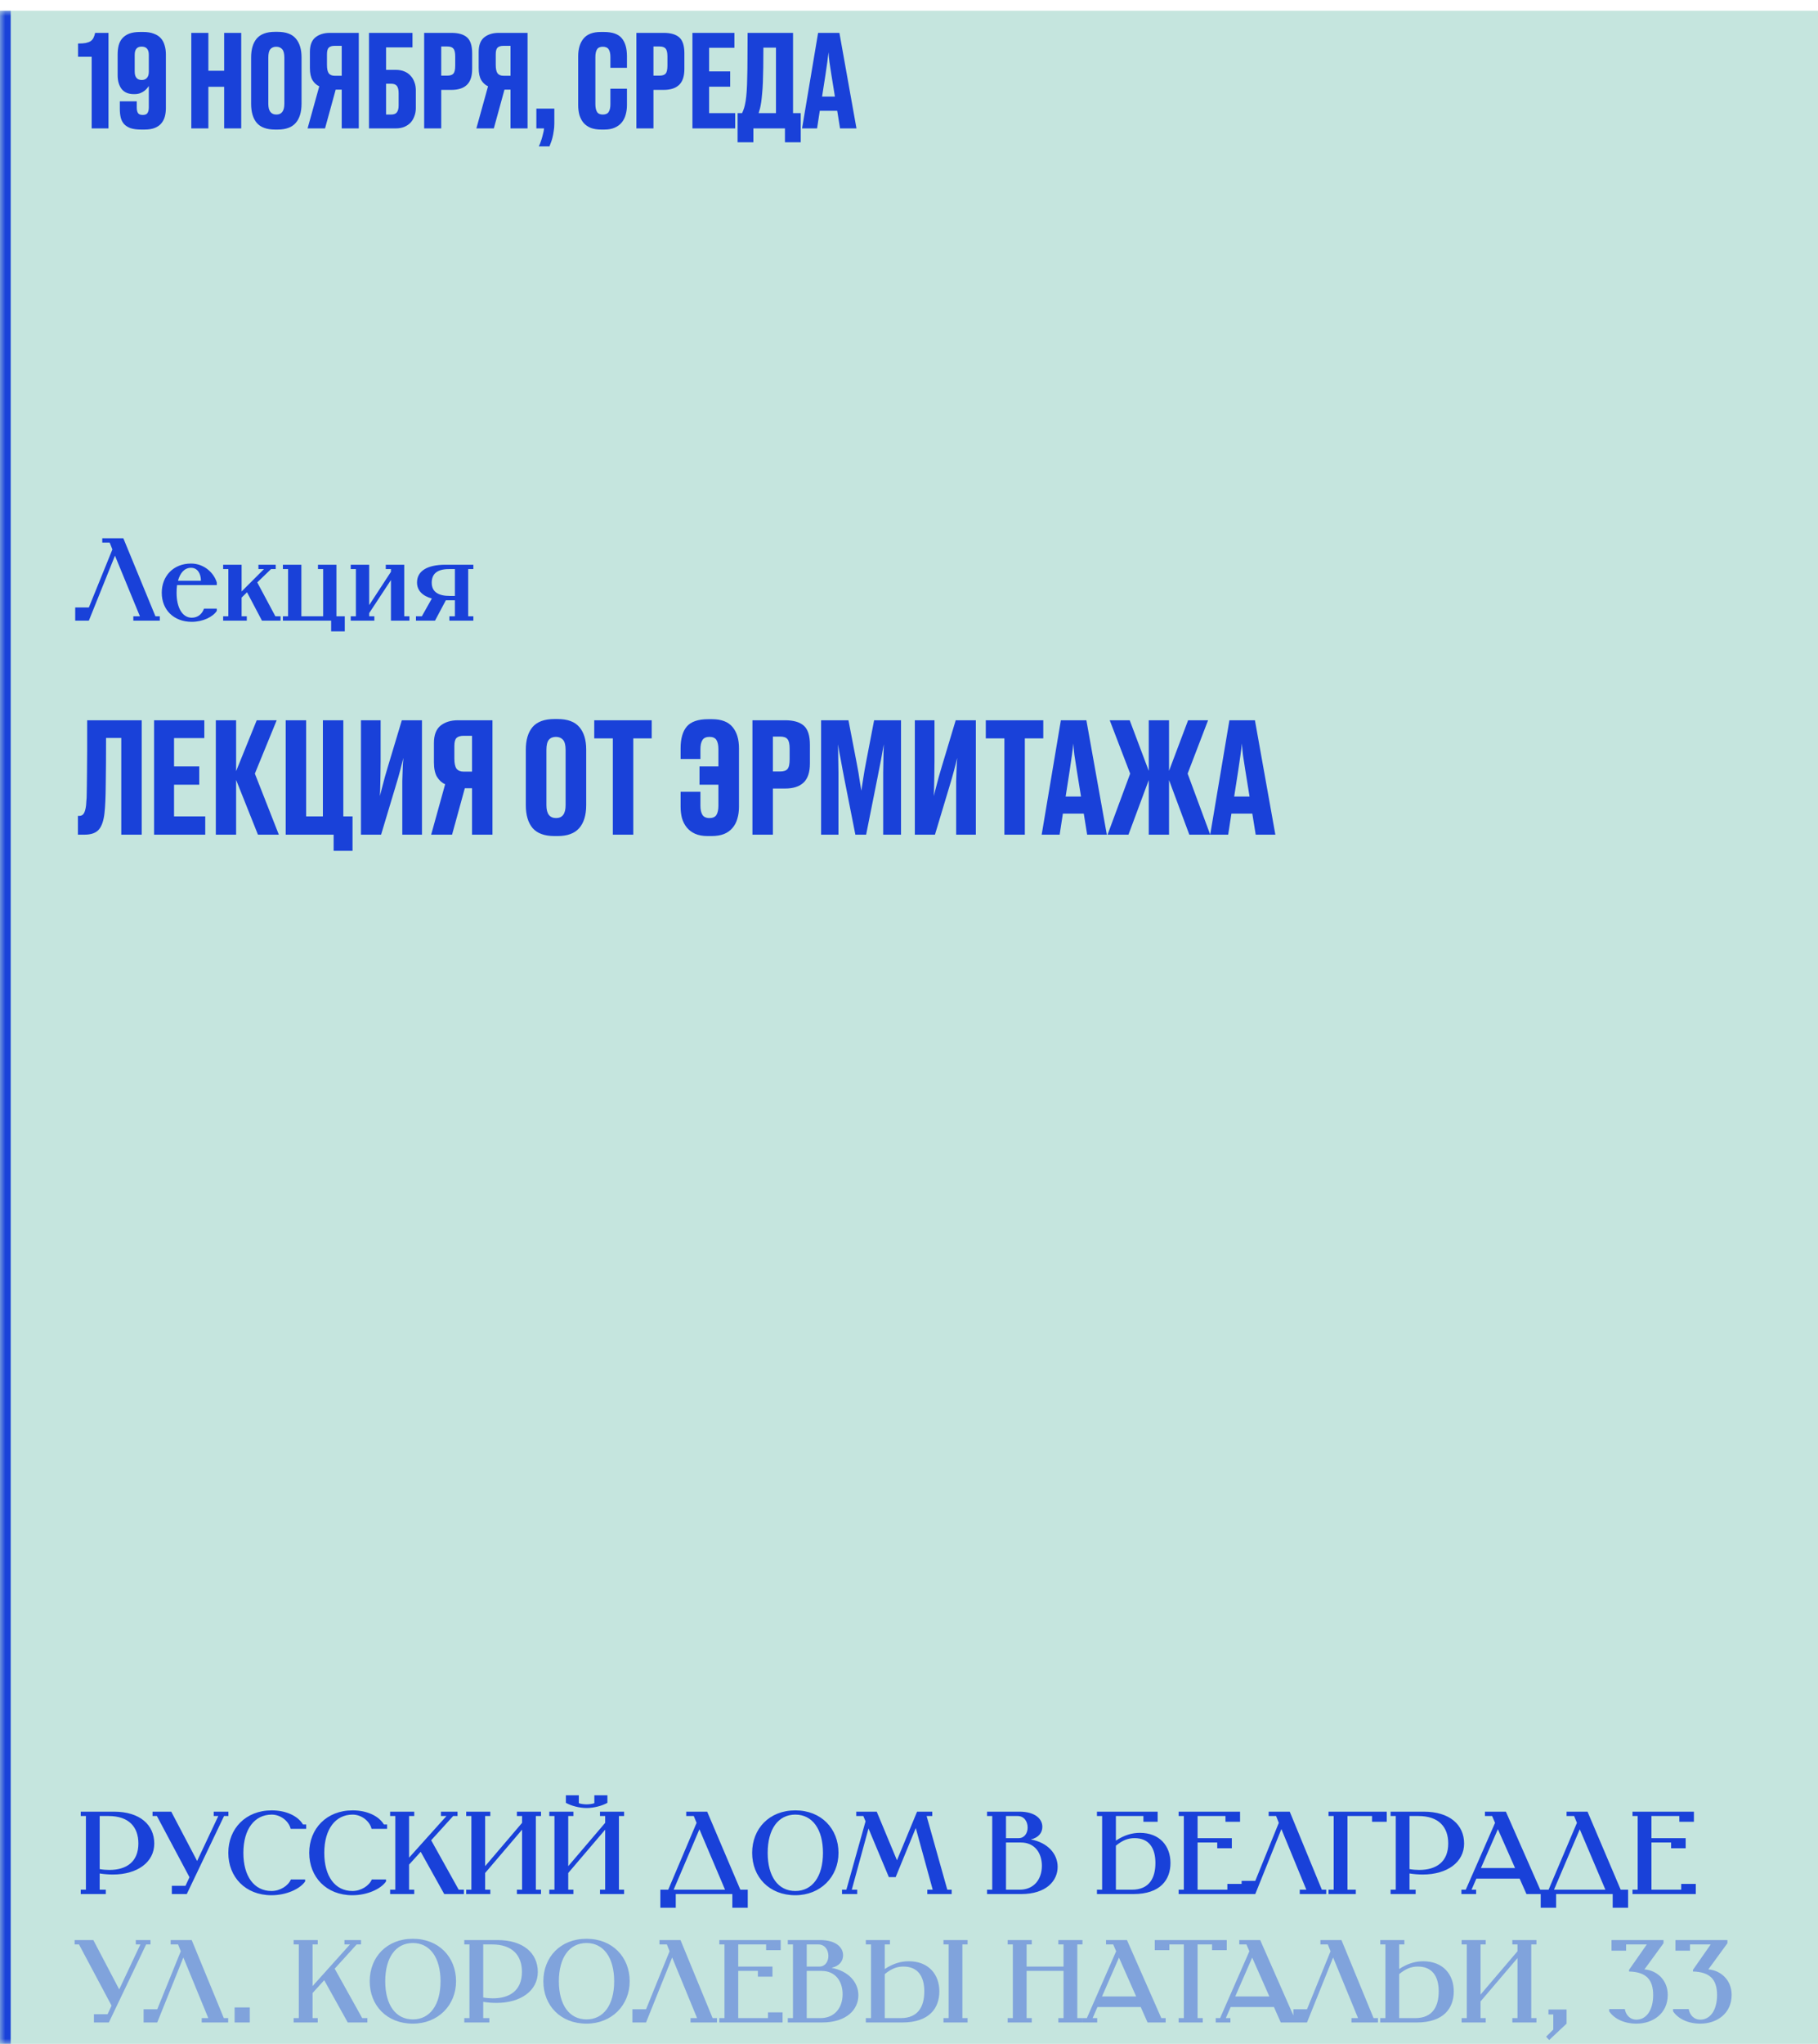
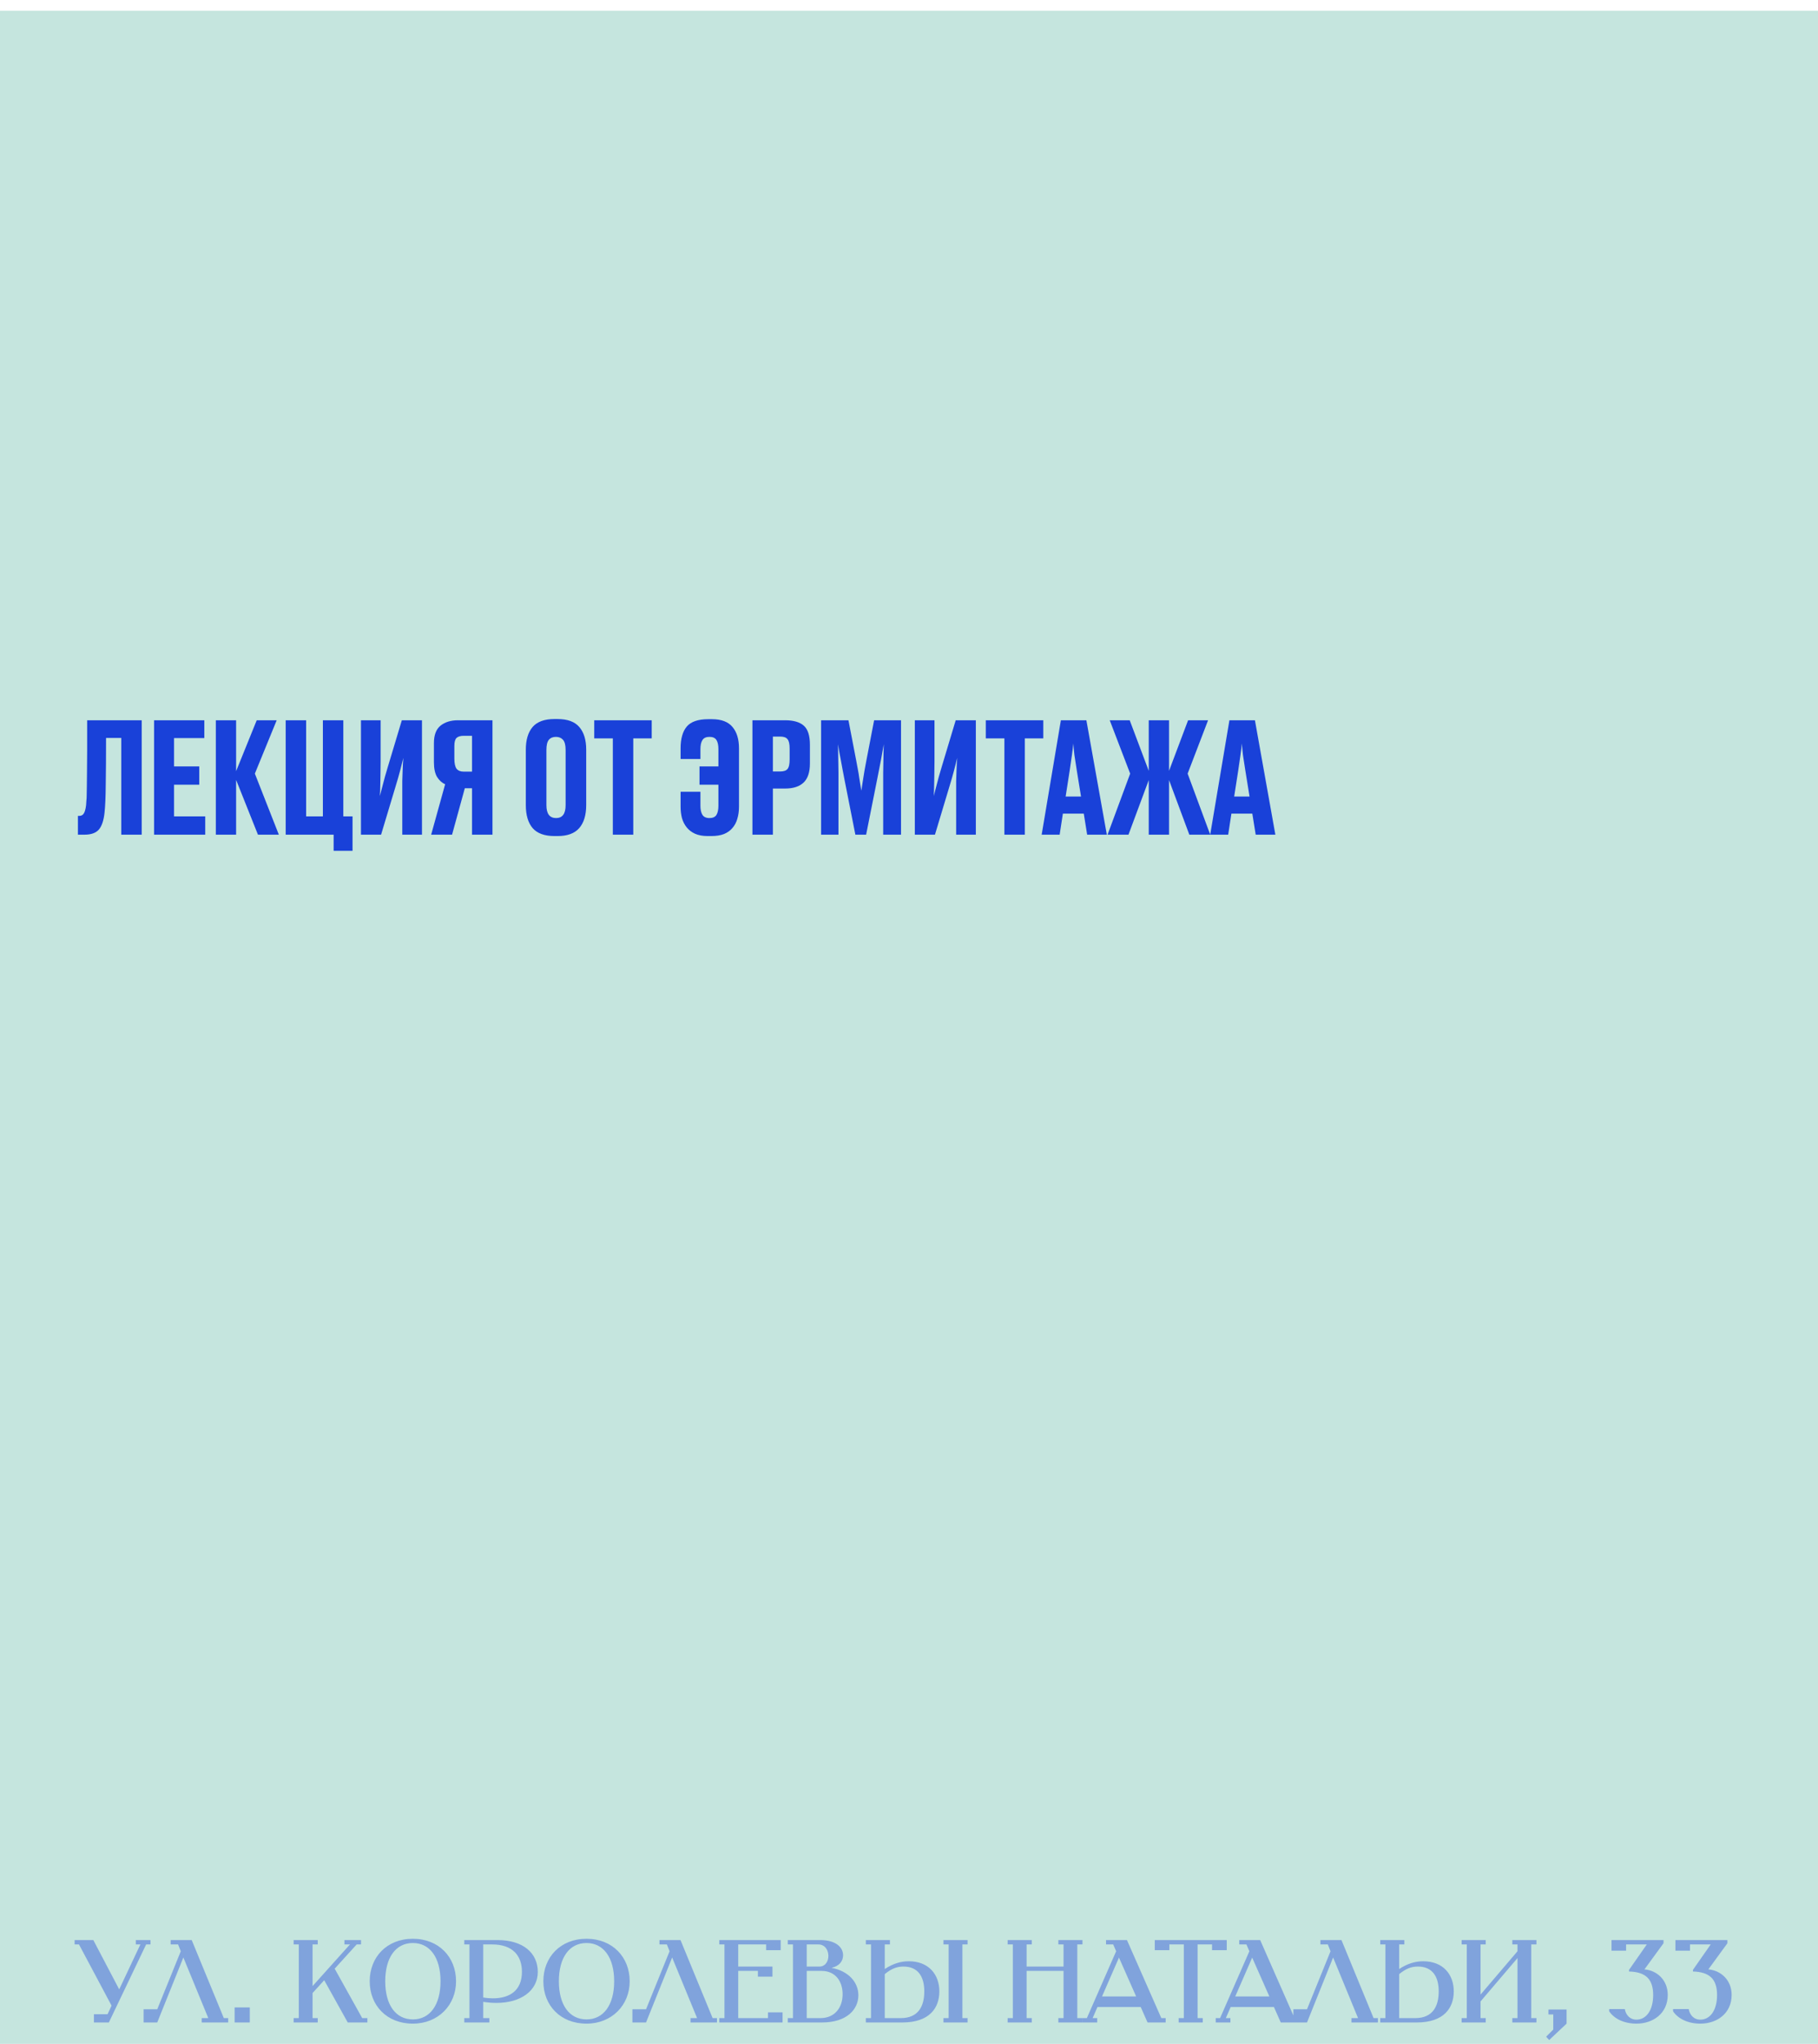
<svg xmlns="http://www.w3.org/2000/svg" width="170" height="191" viewBox="0 0 170 191" fill="none">
  <mask id="path-1-inside-1_184_212" fill="white">
-     <path d="M0 1H170V191H0V1Z" />
-   </mask>
+     </mask>
  <path d="M0 1H170V191H0V1Z" fill="#C5E5DE" />
  <path d="M0 191H1V1H0H-1V191H0Z" fill="#1941D9" mask="url(#path-1-inside-1_184_212)" />
-   <path d="M7.3 5.304V4.068C7.588 4.068 7.824 4.052 8.008 4.02C8.2 3.98 8.352 3.924 8.464 3.852C8.584 3.772 8.676 3.668 8.74 3.54C8.804 3.412 8.856 3.256 8.896 3.072H10.144V12H8.572V5.304H7.3ZM13.916 5.124C13.916 4.612 13.692 4.356 13.244 4.356C12.812 4.356 12.596 4.612 12.596 5.124V6.684C12.596 7.212 12.816 7.476 13.256 7.476C13.464 7.476 13.624 7.412 13.736 7.284C13.856 7.156 13.916 6.964 13.916 6.708V5.124ZM12.512 8.796C12.008 8.796 11.628 8.636 11.372 8.316C11.124 7.988 11 7.56 11 7.032V5.088C11 4.784 11.032 4.504 11.096 4.248C11.16 3.992 11.272 3.772 11.432 3.588C11.6 3.396 11.816 3.248 12.08 3.144C12.352 3.04 12.692 2.988 13.1 2.988H13.388C13.78 2.988 14.108 3.04 14.372 3.144C14.644 3.24 14.864 3.38 15.032 3.564C15.2 3.748 15.32 3.972 15.392 4.236C15.472 4.492 15.512 4.776 15.512 5.088V10.092C15.512 10.372 15.48 10.636 15.416 10.884C15.352 11.124 15.244 11.336 15.092 11.52C14.94 11.704 14.736 11.848 14.48 11.952C14.224 12.056 13.9 12.108 13.508 12.108H13.208C12.8 12.108 12.464 12.064 12.2 11.976C11.944 11.88 11.74 11.748 11.588 11.58C11.444 11.412 11.344 11.212 11.288 10.98C11.232 10.74 11.204 10.476 11.204 10.188V9.468H12.788V10.044C12.788 10.276 12.828 10.452 12.908 10.572C12.988 10.684 13.136 10.74 13.352 10.74C13.56 10.74 13.704 10.684 13.784 10.572C13.872 10.452 13.916 10.268 13.916 10.02V8.04C13.884 8.088 13.832 8.156 13.76 8.244C13.696 8.324 13.608 8.408 13.496 8.496C13.392 8.576 13.26 8.648 13.1 8.712C12.948 8.768 12.772 8.796 12.572 8.796H12.512ZM17.889 3.072H19.485V6.612H20.961V3.072H22.557V12H20.961V8.112H19.485V12H17.889V3.072ZM28.197 9.684C28.197 10.476 28.013 11.08 27.645 11.496C27.285 11.904 26.725 12.108 25.965 12.108H25.725C24.949 12.108 24.381 11.904 24.021 11.496C23.661 11.08 23.481 10.476 23.481 9.684V5.376C23.481 4.608 23.657 4.016 24.009 3.6C24.369 3.184 24.937 2.976 25.713 2.976H25.953C26.745 2.976 27.317 3.188 27.669 3.612C28.021 4.028 28.197 4.612 28.197 5.364V9.684ZM26.589 5.388C26.589 5.012 26.521 4.748 26.385 4.596C26.249 4.444 26.065 4.368 25.833 4.368C25.593 4.368 25.409 4.444 25.281 4.596C25.153 4.748 25.089 5.012 25.089 5.388V9.696C25.089 10.368 25.341 10.704 25.845 10.704C26.341 10.704 26.589 10.368 26.589 9.696V5.388ZM31.39 8.376L30.394 12H28.762L29.854 8.064C29.598 7.952 29.386 7.76 29.218 7.488C29.058 7.216 28.978 6.836 28.978 6.348V4.848C28.978 4.224 29.15 3.772 29.494 3.492C29.846 3.212 30.298 3.072 30.85 3.072H33.55V12H31.954V8.376H31.39ZM31.954 4.284H31.294C31.046 4.284 30.862 4.34 30.742 4.452C30.63 4.564 30.574 4.772 30.574 5.076V6.072C30.574 6.432 30.63 6.692 30.742 6.852C30.862 7.004 31.046 7.08 31.294 7.08H31.954V4.284ZM34.504 3.072H38.572V4.428H36.1V6.528H37.012C37.308 6.528 37.572 6.576 37.804 6.672C38.044 6.768 38.24 6.904 38.392 7.08C38.552 7.248 38.672 7.448 38.752 7.68C38.84 7.912 38.884 8.16 38.884 8.424V10.104C38.884 10.368 38.84 10.616 38.752 10.848C38.672 11.08 38.552 11.284 38.392 11.46C38.232 11.628 38.036 11.76 37.804 11.856C37.572 11.952 37.308 12 37.012 12H34.504V3.072ZM36.568 10.704C36.824 10.704 37.004 10.636 37.108 10.5C37.22 10.364 37.276 10.148 37.276 9.852V8.712C37.276 8.408 37.224 8.184 37.12 8.04C37.016 7.896 36.832 7.824 36.568 7.824H36.1V10.704H36.568ZM41.259 8.4V12H39.663V3.072H42.219C42.867 3.072 43.351 3.212 43.671 3.492C43.991 3.772 44.151 4.268 44.151 4.98V6.444C44.151 7.124 43.987 7.62 43.659 7.932C43.331 8.244 42.851 8.4 42.219 8.4H41.259ZM41.259 7.068H41.823C42.103 7.068 42.295 7.004 42.399 6.876C42.511 6.748 42.567 6.496 42.567 6.12V5.28C42.567 4.92 42.511 4.676 42.399 4.548C42.295 4.412 42.103 4.344 41.823 4.344H41.259V7.068ZM47.173 8.376L46.177 12H44.545L45.637 8.064C45.381 7.952 45.169 7.76 45.001 7.488C44.841 7.216 44.761 6.836 44.761 6.348V4.848C44.761 4.224 44.933 3.772 45.277 3.492C45.629 3.212 46.081 3.072 46.633 3.072H49.333V12H47.737V8.376H47.173ZM47.737 4.284H47.077C46.829 4.284 46.645 4.34 46.525 4.452C46.413 4.564 46.357 4.772 46.357 5.076V6.072C46.357 6.432 46.413 6.692 46.525 6.852C46.645 7.004 46.829 7.08 47.077 7.08H47.737V4.284ZM50.383 13.68C50.415 13.624 50.455 13.536 50.503 13.416C50.551 13.296 50.599 13.156 50.647 12.996C50.695 12.844 50.739 12.68 50.779 12.504C50.827 12.336 50.859 12.168 50.875 12H50.155V10.152H51.835V11.568C51.835 11.808 51.815 12.04 51.775 12.264C51.743 12.496 51.703 12.704 51.655 12.888C51.607 13.072 51.555 13.232 51.499 13.368C51.451 13.504 51.411 13.608 51.379 13.68H50.383ZM56.37 10.704C56.634 10.704 56.818 10.62 56.922 10.452C57.026 10.284 57.078 10.048 57.078 9.744V8.292H58.626V9.828C58.626 10.14 58.586 10.436 58.506 10.716C58.434 10.988 58.314 11.228 58.146 11.436C57.978 11.644 57.758 11.808 57.486 11.928C57.222 12.048 56.898 12.108 56.514 12.108H56.226C55.842 12.108 55.514 12.056 55.242 11.952C54.97 11.84 54.746 11.684 54.57 11.484C54.402 11.284 54.274 11.044 54.186 10.764C54.106 10.476 54.066 10.16 54.066 9.816V5.268C54.066 4.556 54.234 4 54.57 3.6C54.906 3.192 55.442 2.988 56.178 2.988H56.466C57.258 2.988 57.814 3.18 58.134 3.564C58.462 3.948 58.626 4.512 58.626 5.256V6.336H57.078V5.328C57.078 5.016 57.026 4.78 56.922 4.62C56.818 4.452 56.634 4.368 56.37 4.368C56.114 4.368 55.934 4.448 55.83 4.608C55.726 4.768 55.674 5.008 55.674 5.328V9.732C55.674 10.052 55.726 10.296 55.83 10.464C55.934 10.624 56.114 10.704 56.37 10.704ZM61.104 8.4V12H59.508V3.072H62.064C62.712 3.072 63.196 3.212 63.516 3.492C63.836 3.772 63.996 4.268 63.996 4.98V6.444C63.996 7.124 63.832 7.62 63.504 7.932C63.176 8.244 62.696 8.4 62.064 8.4H61.104ZM61.104 7.068H61.668C61.948 7.068 62.14 7.004 62.244 6.876C62.356 6.748 62.412 6.496 62.412 6.12V5.28C62.412 4.92 62.356 4.676 62.244 4.548C62.14 4.412 61.948 4.344 61.668 4.344H61.104V7.068ZM68.674 3.072V4.464H66.309V6.672H68.278V8.1H66.309V10.572H68.746V12H64.749V3.072H68.674ZM69.392 10.572C69.464 10.42 69.528 10.256 69.584 10.08C69.64 9.896 69.688 9.676 69.728 9.42C69.768 9.164 69.8 8.86 69.824 8.508C69.848 8.148 69.864 7.716 69.872 7.212C69.888 6.708 69.896 6.12 69.896 5.448C69.904 4.768 69.908 3.976 69.908 3.072H74.156V10.572H74.876V13.296H73.4V12H70.448V13.296H68.972V10.572H69.392ZM72.56 10.572V4.452H71.384C71.384 5.148 71.38 5.764 71.372 6.3C71.364 6.828 71.352 7.296 71.336 7.704C71.32 8.112 71.296 8.464 71.264 8.76C71.24 9.056 71.212 9.316 71.18 9.54C71.148 9.756 71.112 9.948 71.072 10.116C71.032 10.276 70.988 10.428 70.94 10.572H72.56ZM76.872 9.024H78.072L77.748 7.02C77.668 6.524 77.604 6.108 77.556 5.772C77.516 5.436 77.488 5.14 77.472 4.884C77.448 5.14 77.412 5.44 77.364 5.784C77.316 6.128 77.256 6.54 77.184 7.02L76.872 9.024ZM78.288 10.356H76.656L76.404 12H75L76.5 3.072H78.492L80.088 12H78.552L78.288 10.356Z" fill="#1941D9" />
-   <path d="M9.563 50.3H11.532L14.535 57.593H14.942V58H12.467V57.593H13.083L10.751 51.928L8.309 58H7.033V56.768H8.309L10.509 51.345L10.256 50.707H9.563V50.3ZM20.273 54.678H16.555C16.523 54.909 16.512 55.151 16.512 55.404C16.512 56.746 17.029 57.725 17.93 57.725C18.514 57.725 18.91 57.362 19.075 56.878H20.273V57.087C19.91 57.648 18.976 58.11 17.93 58.11C16.247 58.11 15.126 56.988 15.126 55.393C15.126 53.842 16.203 52.665 17.864 52.665C19.13 52.665 20.02 53.578 20.273 54.436V54.678ZM17.864 53.061C17.238 53.061 16.841 53.556 16.643 54.271H18.788C18.788 53.6 18.47 53.061 17.864 53.061ZM24.166 52.775H25.783V53.182H25.343L24.056 54.425L25.75 57.593H26.234V58H24.496L23.099 55.349L22.593 55.844V57.593H23.077V58H20.866V57.593H21.35V53.182H20.866V52.775H22.593V55.272L24.683 53.182H24.166V52.775ZM26.454 52.775H28.181V57.593H30.216V53.182H29.733V52.775H31.459V57.593H32.24V59.001H30.965V58H26.454V57.593H26.939V53.182H26.454V52.775ZM36.073 52.775H37.8V57.593H38.284V58H36.557V54.205L34.522 57.296V57.593H35.006V58H32.795V57.593H33.279V53.182H32.795V52.775H34.522V56.548L36.557 53.435V53.182H36.073V52.775ZM38.995 54.436C38.995 53.369 39.93 52.775 41.657 52.775H44.264V53.182H43.78V57.593H44.264V58H42.02V57.593H42.537V56.097H41.778H41.69L40.678 58H38.896V57.593H39.446L40.381 55.932C39.501 55.69 38.995 55.173 38.995 54.436ZM40.37 54.458C40.37 55.327 41.019 55.69 42.053 55.69H42.537V53.182H41.976C40.843 53.182 40.37 53.655 40.37 54.458Z" fill="#1941D9" />
  <path d="M11.34 68.961H9.917C9.917 70.686 9.908 72.137 9.888 73.315C9.879 74.484 9.84 75.365 9.773 75.96C9.697 76.678 9.52 77.2 9.242 77.526C8.964 77.842 8.518 78 7.905 78H7.287V76.247H7.402C7.584 76.247 7.723 76.18 7.819 76.046C7.924 75.902 8.001 75.638 8.049 75.255C8.059 75.112 8.068 74.968 8.078 74.824C8.097 74.68 8.106 74.499 8.106 74.278C8.116 74.058 8.121 73.78 8.121 73.445C8.13 73.1 8.135 72.659 8.135 72.123C8.145 71.577 8.15 70.916 8.15 70.14C8.15 69.354 8.15 68.41 8.15 67.309H13.251V78H11.34V68.961ZM19.106 67.309V68.976H16.275V71.62H18.632V73.33H16.275V76.29H19.192V78H14.407V67.309H19.106ZM22.079 72.884V78H20.182V67.309H22.079V72.065L24.005 67.309H25.873L23.832 72.295L26.074 78H24.12L22.079 72.884ZM31.198 78H26.715V67.309H28.626V76.29H30.192V67.309H32.104V76.29H32.966V79.509H31.198V78ZM37.618 74.178C37.618 73.737 37.618 73.344 37.618 72.999C37.628 72.654 37.638 72.353 37.647 72.094C37.657 71.826 37.666 71.591 37.676 71.39C37.685 71.189 37.7 71.002 37.719 70.829C37.633 71.165 37.532 71.558 37.417 72.008C37.302 72.448 37.149 72.98 36.957 73.603L35.635 78H33.753V67.309H35.592V71.131C35.592 71.591 35.587 71.989 35.578 72.324C35.578 72.65 35.573 72.937 35.563 73.186C35.563 73.435 35.559 73.656 35.549 73.847C35.539 74.039 35.53 74.221 35.52 74.393C35.568 74.211 35.616 74.029 35.664 73.847C35.712 73.656 35.765 73.454 35.822 73.243C35.88 73.023 35.942 72.788 36.009 72.539C36.076 72.29 36.157 72.013 36.253 71.706L37.575 67.309H39.458V78H37.618V74.178ZM43.465 73.66L42.272 78H40.318L41.625 73.287C41.319 73.153 41.065 72.923 40.864 72.597C40.672 72.271 40.576 71.816 40.576 71.232V69.436C40.576 68.688 40.782 68.147 41.194 67.812C41.616 67.476 42.157 67.309 42.818 67.309H46.051V78H44.14V73.66H43.465ZM44.14 68.76H43.35C43.053 68.76 42.832 68.827 42.689 68.961C42.554 69.095 42.487 69.344 42.487 69.709V70.901C42.487 71.332 42.554 71.644 42.689 71.835C42.832 72.017 43.053 72.108 43.35 72.108H44.14V68.76ZM54.816 75.227C54.816 76.175 54.595 76.898 54.154 77.397C53.723 77.885 53.053 78.129 52.143 78.129H51.855C50.926 78.129 50.246 77.885 49.815 77.397C49.384 76.898 49.168 76.175 49.168 75.227V70.068C49.168 69.148 49.379 68.439 49.8 67.941C50.231 67.443 50.912 67.194 51.841 67.194H52.128C53.077 67.194 53.762 67.448 54.183 67.955C54.605 68.454 54.816 69.153 54.816 70.053V75.227ZM52.89 70.082C52.89 69.632 52.809 69.316 52.646 69.134C52.483 68.952 52.262 68.861 51.985 68.861C51.697 68.861 51.477 68.952 51.324 69.134C51.17 69.316 51.094 69.632 51.094 70.082V75.241C51.094 76.046 51.395 76.448 51.999 76.448C52.593 76.448 52.89 76.046 52.89 75.241V70.082ZM57.306 69.004H55.567V67.309H60.941V69.004H59.217V78H57.306V69.004ZM69.103 75.385C69.103 75.797 69.051 76.175 68.945 76.52C68.85 76.855 68.696 77.143 68.485 77.382C68.284 77.622 68.021 77.808 67.695 77.942C67.369 78.067 66.977 78.129 66.517 78.129H66.172C65.712 78.129 65.319 78.058 64.993 77.914C64.677 77.77 64.419 77.574 64.218 77.325C64.016 77.076 63.868 76.788 63.772 76.462C63.686 76.127 63.643 75.773 63.643 75.399V73.991H65.496V75.298C65.496 75.662 65.559 75.945 65.683 76.146C65.808 76.347 66.028 76.448 66.344 76.448C66.651 76.448 66.866 76.352 66.991 76.161C67.115 75.96 67.178 75.667 67.178 75.284V73.33H65.41V71.62H67.178V70.01C67.178 69.627 67.115 69.34 66.991 69.148C66.866 68.957 66.651 68.861 66.344 68.861C66.028 68.861 65.808 68.961 65.683 69.162C65.559 69.354 65.496 69.637 65.496 70.01V70.93H63.643V69.924C63.643 69.033 63.834 68.358 64.218 67.898C64.61 67.438 65.281 67.208 66.229 67.208H66.574C67.456 67.208 68.097 67.453 68.5 67.941C68.902 68.42 69.103 69.086 69.103 69.939V75.385ZM72.272 73.689V78H70.36V67.309H73.421C74.197 67.309 74.777 67.476 75.16 67.812C75.543 68.147 75.735 68.741 75.735 69.594V71.347C75.735 72.161 75.538 72.755 75.145 73.129C74.753 73.502 74.178 73.689 73.421 73.689H72.272ZM72.272 72.094H72.947C73.282 72.094 73.512 72.017 73.637 71.864C73.771 71.711 73.838 71.409 73.838 70.959V69.953C73.838 69.522 73.771 69.23 73.637 69.076C73.512 68.913 73.282 68.832 72.947 68.832H72.272V72.094ZM80.991 78H79.985L78.979 72.913C78.903 72.53 78.836 72.18 78.778 71.864C78.721 71.548 78.668 71.26 78.62 71.002C78.572 70.734 78.524 70.484 78.476 70.255C78.438 70.015 78.4 69.78 78.361 69.55C78.371 69.847 78.376 70.14 78.376 70.427C78.385 70.705 78.39 70.992 78.39 71.289C78.4 71.577 78.404 71.883 78.404 72.209C78.404 72.525 78.404 72.875 78.404 73.258V78H76.781V67.309H79.339L80.072 71.117C80.129 71.433 80.182 71.716 80.23 71.965C80.277 72.214 80.316 72.448 80.344 72.669C80.383 72.889 80.416 73.1 80.445 73.301C80.483 73.493 80.517 73.689 80.546 73.89C80.574 73.689 80.603 73.493 80.632 73.301C80.661 73.1 80.694 72.889 80.733 72.669C80.771 72.448 80.809 72.214 80.847 71.965C80.895 71.716 80.948 71.433 81.005 71.117L81.738 67.309H84.253V78H82.586V73.258C82.586 72.875 82.586 72.525 82.586 72.209C82.596 71.883 82.601 71.577 82.601 71.289C82.61 70.992 82.615 70.705 82.615 70.427C82.624 70.14 82.634 69.847 82.644 69.55C82.567 70.001 82.481 70.48 82.385 70.987C82.289 71.486 82.169 72.094 82.026 72.812L80.991 78ZM89.41 74.178C89.41 73.737 89.41 73.344 89.41 72.999C89.42 72.654 89.429 72.353 89.439 72.094C89.449 71.826 89.458 71.591 89.468 71.39C89.477 71.189 89.492 71.002 89.511 70.829C89.425 71.165 89.324 71.558 89.209 72.008C89.094 72.448 88.941 72.98 88.749 73.603L87.427 78H85.545V67.309H87.384V71.131C87.384 71.591 87.379 71.989 87.37 72.324C87.37 72.65 87.365 72.937 87.355 73.186C87.355 73.435 87.35 73.656 87.341 73.847C87.331 74.039 87.322 74.221 87.312 74.393C87.36 74.211 87.408 74.029 87.456 73.847C87.504 73.656 87.556 73.454 87.614 73.243C87.671 73.023 87.734 72.788 87.801 72.539C87.868 72.29 87.949 72.013 88.045 71.706L89.367 67.309H91.25V78H89.41V74.178ZM93.92 69.004H92.181V67.309H97.556V69.004H95.831V78H93.92V69.004ZM99.647 74.436H101.084L100.696 72.037C100.6 71.442 100.524 70.944 100.466 70.542C100.418 70.14 100.385 69.785 100.366 69.479C100.337 69.785 100.294 70.144 100.236 70.556C100.179 70.968 100.107 71.462 100.021 72.037L99.647 74.436ZM101.343 76.031H99.389L99.087 78H97.406L99.202 67.309H101.587L103.498 78H101.659L101.343 76.031ZM107.419 72.899L105.523 78H103.568L105.681 72.295L103.77 67.309H105.638L107.419 72.037V67.309H109.316V72.037L111.098 67.309H112.966L111.055 72.295L113.167 78H111.213L109.316 72.899V78H107.419V72.899ZM115.407 74.436H116.844L116.456 72.037C116.36 71.442 116.284 70.944 116.226 70.542C116.178 70.14 116.145 69.785 116.126 69.479C116.097 69.785 116.054 70.144 115.996 70.556C115.939 70.968 115.867 71.462 115.781 72.037L115.407 74.436ZM117.103 76.031H115.148L114.847 78H113.165L114.962 67.309H117.347L119.258 78H117.419L117.103 76.031Z" fill="#1941D9" />
-   <path d="M9.321 169.707V174.668C9.64 174.723 9.926 174.745 10.223 174.745C11.818 174.745 12.94 173.997 12.94 172.27C12.94 170.763 12.082 169.707 10.146 169.707H9.321ZM7.55 169.3H10.652C13.083 169.3 14.425 170.532 14.425 172.281C14.425 174.019 12.852 175.174 10.553 175.174C10.157 175.174 9.75 175.141 9.321 175.075V176.593H9.893V177H7.55V176.593H8.034V169.707H7.55V169.3ZM14.264 169.3H16.013L18.433 173.909L20.413 169.707H19.984V169.3H21.359V169.707H20.952L17.465 177H16.068V176.23H17.344L17.718 175.427L14.671 169.707H14.264V169.3ZM28.334 170.499H28.631V170.906H27.179C27.014 170.202 26.255 169.575 25.408 169.575C23.802 169.575 22.757 170.939 22.757 173.15C22.757 175.361 23.78 176.714 25.386 176.714C26.2 176.714 26.959 176.219 27.201 175.636H28.532V175.823C28.037 176.538 26.761 177.11 25.386 177.11C22.944 177.11 21.349 175.405 21.349 173.15C21.349 170.895 22.966 169.179 25.408 169.179C26.761 169.179 27.861 169.707 28.334 170.499ZM35.9 170.499H36.197V170.906H34.745C34.58 170.202 33.821 169.575 32.974 169.575C31.367 169.575 30.323 170.939 30.323 173.15C30.323 175.361 31.346 176.714 32.952 176.714C33.766 176.714 34.525 176.219 34.767 175.636H36.097V175.823C35.602 176.538 34.327 177.11 32.952 177.11C30.509 177.11 28.915 175.405 28.915 173.15C28.915 170.895 30.532 169.179 32.974 169.179C34.327 169.179 35.426 169.707 35.9 170.499ZM41.232 169.3H42.783V169.707H42.376L40.319 171.973L42.893 176.593H43.377V177H41.54L39.34 173.051L38.251 174.25V176.593H38.735V177H36.48V176.593H36.964V169.707H36.48V169.3H38.735V169.707H38.251V173.601L41.749 169.707H41.232V169.3ZM48.335 169.3H50.59V169.707H50.106V176.593H50.59V177H48.335V176.593H48.819V170.983L45.365 175.031V176.593H45.849V177H43.594V176.593H44.078V169.707H43.594V169.3H45.849V169.707H45.365V174.393L48.819 170.345V169.707H48.335V169.3ZM56.105 169.3H58.36V169.707H57.876V176.593H58.36V177H56.105V176.593H56.589V170.983L53.135 175.031V176.593H53.619V177H51.364V176.593H51.848V169.707H51.364V169.3H53.619V169.707H53.135V174.393L56.589 170.345V169.707H56.105V169.3ZM52.915 167.771H54.125V168.508C54.323 168.585 54.642 168.618 54.851 168.618C55.071 168.618 55.379 168.585 55.577 168.508V167.771H56.798V168.475C56.314 168.75 55.544 168.959 54.851 168.959C54.169 168.959 53.399 168.75 52.915 168.475V167.771ZM64.169 169.3H66.127L69.229 176.593H69.922V178.276H68.481V177H63.19V178.276H61.749V176.593H62.486L65.137 170.345L64.873 169.707H64.169V169.3ZM65.401 170.95L62.992 176.593H67.799L65.401 170.95ZM74.37 169.575C72.764 169.575 71.785 170.939 71.785 173.15C71.785 175.361 72.764 176.714 74.37 176.714C75.965 176.714 76.955 175.361 76.955 173.15C76.955 170.939 75.965 169.575 74.37 169.575ZM74.37 169.179C76.801 169.179 78.407 170.895 78.407 173.15C78.407 175.405 76.713 177.11 74.37 177.11C71.928 177.11 70.333 175.405 70.333 173.15C70.333 170.895 71.928 169.179 74.37 169.179ZM80.068 169.3H81.982L83.874 173.843L85.755 169.3H87.174V169.707H86.646L88.582 176.593H88.989V177H86.712V176.593H87.218L85.634 170.829L83.753 175.416H83.115L81.212 170.873L79.65 176.593H80.156V177H78.737V176.593H79.144L80.937 170.202L80.728 169.707H80.068V169.3ZM92.299 169.3H95.335C96.754 169.3 97.469 169.949 97.469 170.719C97.469 171.269 97.117 171.731 96.391 171.896C97.986 172.193 98.899 173.249 98.899 174.459C98.899 175.768 97.832 177 95.489 177H92.299V176.593H92.783V169.707H92.299V169.3ZM94.07 172.182V176.593H95.346C96.688 176.593 97.425 175.614 97.425 174.36C97.425 173.194 96.787 172.182 95.456 172.182H94.07ZM94.07 169.707V171.775H95.258C95.797 171.775 96.094 171.302 96.094 170.785C96.094 170.202 95.753 169.707 95.148 169.707H94.07ZM102.575 169.3H108.251V170.246H106.92V169.707H104.346V172.006C105.127 171.489 105.864 171.28 106.59 171.28C108.449 171.28 109.45 172.512 109.45 174.096C109.45 175.647 108.526 177 105.985 177H102.575V176.593H103.059V169.707H102.575V169.3ZM104.346 172.479V176.593H105.842C107.503 176.593 108.042 175.46 108.042 174.096C108.042 172.721 107.459 171.775 106.095 171.775C105.468 171.775 104.973 171.973 104.346 172.479ZM110.215 169.3H115.957V170.246H114.593V169.707H111.986V171.775H115.187V172.721H113.823V172.182H111.986V176.593H114.769V176.054H116.133V177H110.215V176.593H110.699V169.707H110.215V169.3ZM118.634 169.3H120.603L123.606 176.593H124.013V177H121.538V176.593H122.154L119.822 170.928L117.38 177H116.104V175.768H117.38L119.58 170.345L119.327 169.707H118.634V169.3ZM124.229 169.3H129.674V170.246H128.299V169.707H126V176.593H126.781V177H124.229V176.593H124.713V169.707H124.229V169.3ZM131.804 169.707V174.668C132.123 174.723 132.409 174.745 132.706 174.745C134.301 174.745 135.423 173.997 135.423 172.27C135.423 170.763 134.565 169.707 132.629 169.707H131.804ZM130.033 169.3H133.135C135.566 169.3 136.908 170.532 136.908 172.281C136.908 174.019 135.335 175.174 133.036 175.174C132.64 175.174 132.233 175.141 131.804 175.075V176.593H132.376V177H130.033V176.593H130.517V169.707H130.033V169.3ZM138.856 169.3H140.814L144.026 176.593H144.433V177H142.739L142.101 175.559H138.053L137.602 176.593H138.031V177H136.656V176.593H137.063L139.802 170.345L139.527 169.707H138.856V169.3ZM140.066 170.939L138.482 174.569H141.672L140.066 170.939ZM146.49 169.3H148.448L151.55 176.593H152.243V178.276H150.802V177H145.511V178.276H144.07V176.593H144.807L147.458 170.345L147.194 169.707H146.49V169.3ZM147.722 170.95L145.313 176.593H150.12L147.722 170.95ZM152.654 169.3H158.396V170.246H157.032V169.707H154.425V171.775H157.626V172.721H156.262V172.182H154.425V176.593H157.208V176.054H158.572V177H152.654V176.593H153.138V169.707H152.654V169.3Z" fill="#1941D9" />
  <path opacity="0.4" d="M6.978 181.3H8.727L11.147 185.909L13.127 181.707H12.698V181.3H14.073V181.707H13.666L10.179 189H8.782V188.23H10.058L10.432 187.427L7.385 181.707H6.978V181.3ZM15.958 181.3H17.927L20.93 188.593H21.337V189H18.862V188.593H19.478L17.146 182.928L14.704 189H13.428V187.768H14.704L16.904 182.345L16.651 181.707H15.958V181.3ZM21.938 187.592H23.357V189H21.938V187.592ZM32.209 181.3H33.76V181.707H33.353L31.296 183.973L33.87 188.593H34.354V189H32.517L30.317 185.051L29.228 186.25V188.593H29.712V189H27.457V188.593H27.941V181.707H27.457V181.3H29.712V181.707H29.228V185.601L32.726 181.707H32.209V181.3ZM38.608 181.575C37.002 181.575 36.023 182.939 36.023 185.15C36.023 187.361 37.002 188.714 38.608 188.714C40.203 188.714 41.193 187.361 41.193 185.15C41.193 182.939 40.203 181.575 38.608 181.575ZM38.608 181.179C41.039 181.179 42.645 182.895 42.645 185.15C42.645 187.405 40.951 189.11 38.608 189.11C36.166 189.11 34.571 187.405 34.571 185.15C34.571 182.895 36.166 181.179 38.608 181.179ZM45.186 181.707V186.668C45.505 186.723 45.791 186.745 46.088 186.745C47.683 186.745 48.805 185.997 48.805 184.27C48.805 182.763 47.947 181.707 46.011 181.707H45.186ZM43.415 181.3H46.517C48.948 181.3 50.29 182.532 50.29 184.281C50.29 186.019 48.717 187.174 46.418 187.174C46.022 187.174 45.615 187.141 45.186 187.075V188.593H45.758V189H43.415V188.593H43.899V181.707H43.415V181.3ZM54.845 181.575C53.239 181.575 52.26 182.939 52.26 185.15C52.26 187.361 53.239 188.714 54.845 188.714C56.44 188.714 57.43 187.361 57.43 185.15C57.43 182.939 56.44 181.575 54.845 181.575ZM54.845 181.179C57.276 181.179 58.882 182.895 58.882 185.15C58.882 187.405 57.188 189.11 54.845 189.11C52.403 189.11 50.808 187.405 50.808 185.15C50.808 182.895 52.403 181.179 54.845 181.179ZM61.665 181.3H63.634L66.637 188.593H67.044V189H64.569V188.593H65.185L62.853 182.928L60.411 189H59.135V187.768H60.411L62.611 182.345L62.358 181.707H61.665V181.3ZM67.261 181.3H73.003V182.246H71.639V181.707H69.032V183.775H72.233V184.721H70.869V184.182H69.032V188.593H71.815V188.054H73.179V189H67.261V188.593H67.745V181.707H67.261V181.3ZM73.666 181.3H76.702C78.121 181.3 78.836 181.949 78.836 182.719C78.836 183.269 78.484 183.731 77.758 183.896C79.353 184.193 80.266 185.249 80.266 186.459C80.266 187.768 79.199 189 76.856 189H73.666V188.593H74.15V181.707H73.666V181.3ZM75.437 184.182V188.593H76.713C78.055 188.593 78.792 187.614 78.792 186.36C78.792 185.194 78.154 184.182 76.823 184.182H75.437ZM75.437 181.707V183.775H76.625C77.164 183.775 77.461 183.302 77.461 182.785C77.461 182.202 77.12 181.707 76.515 181.707H75.437ZM80.963 181.3H83.218V181.707H82.734V184.006C83.515 183.489 84.252 183.28 84.978 183.28C86.837 183.28 87.838 184.512 87.838 186.096C87.838 187.647 86.914 189 84.373 189H80.963V188.593H81.447V181.707H80.963V181.3ZM82.734 184.479V188.593H84.23C85.891 188.593 86.43 187.46 86.43 186.096C86.43 184.721 85.847 183.775 84.483 183.775C83.856 183.775 83.361 183.973 82.734 184.479ZM88.223 181.3H90.478V181.707H89.994V188.593H90.478V189H88.223V188.593H88.707V181.707H88.223V181.3ZM94.225 181.3H96.48V181.707H95.996V183.775H99.45V181.707H98.966V181.3H101.221V181.707H100.737V188.593H101.221V189H98.966V188.593H99.45V184.182H95.996V188.593H96.48V189H94.225V188.593H94.709V181.707H94.225V181.3ZM103.424 181.3H105.382L108.594 188.593H109.001V189H107.307L106.669 187.559H102.621L102.17 188.593H102.599V189H101.224V188.593H101.631L104.37 182.345L104.095 181.707H103.424V181.3ZM104.634 182.939L103.05 186.569H106.24L104.634 182.939ZM107.981 181.3H114.713V182.246H113.338V181.707H111.985V188.593H112.469V189H110.214V188.593H110.698V181.707H109.345V182.246H107.981V181.3ZM115.881 181.3H117.839L121.051 188.593H121.458V189H119.764L119.126 187.559H115.078L114.627 188.593H115.056V189H113.681V188.593H114.088L116.827 182.345L116.552 181.707H115.881V181.3ZM117.091 182.939L115.507 186.569H118.697L117.091 182.939ZM123.471 181.3H125.44L128.443 188.593H128.85V189H126.375V188.593H126.991L124.659 182.928L122.217 189H120.941V187.768H122.217L124.417 182.345L124.164 181.707H123.471V181.3ZM129.066 181.3H131.321V181.707H130.837V184.006C131.618 183.489 132.355 183.28 133.081 183.28C134.94 183.28 135.941 184.512 135.941 186.096C135.941 187.647 135.017 189 132.476 189H129.066V188.593H129.55V181.707H129.066V181.3ZM130.837 184.479V188.593H132.333C133.994 188.593 134.533 187.46 134.533 186.096C134.533 184.721 133.95 183.775 132.586 183.775C131.959 183.775 131.464 183.973 130.837 184.479ZM141.416 181.3H143.671V181.707H143.187V188.593H143.671V189H141.416V188.593H141.9V182.983L138.446 187.031V188.593H138.93V189H136.675V188.593H137.159V181.707H136.675V181.3H138.93V181.707H138.446V186.393L141.9 182.345V181.707H141.416V181.3ZM144.796 187.79H146.49V189.11L144.862 190.639L144.576 190.331L145.247 189.66V188.252H144.796V187.79ZM150.692 181.3H155.554V181.597L153.772 184.039C154.96 184.138 155.95 185.051 155.95 186.426C155.95 188.164 154.564 189.11 153.024 189.11C151.913 189.11 150.956 188.681 150.472 187.955V187.746H151.935C152.023 188.263 152.386 188.736 153.024 188.736C153.937 188.736 154.586 187.867 154.586 186.437C154.586 184.974 153.915 184.281 152.331 184.237V184.083L153.992 181.707H152.056V182.29H150.692V181.3ZM156.667 181.3H161.529V181.597L159.747 184.039C160.935 184.138 161.925 185.051 161.925 186.426C161.925 188.164 160.539 189.11 158.999 189.11C157.888 189.11 156.931 188.681 156.447 187.955V187.746H157.91C157.998 188.263 158.361 188.736 158.999 188.736C159.912 188.736 160.561 187.867 160.561 186.437C160.561 184.974 159.89 184.281 158.306 184.237V184.083L159.967 181.707H158.031V182.29H156.667V181.3Z" fill="#1941D9" />
</svg>